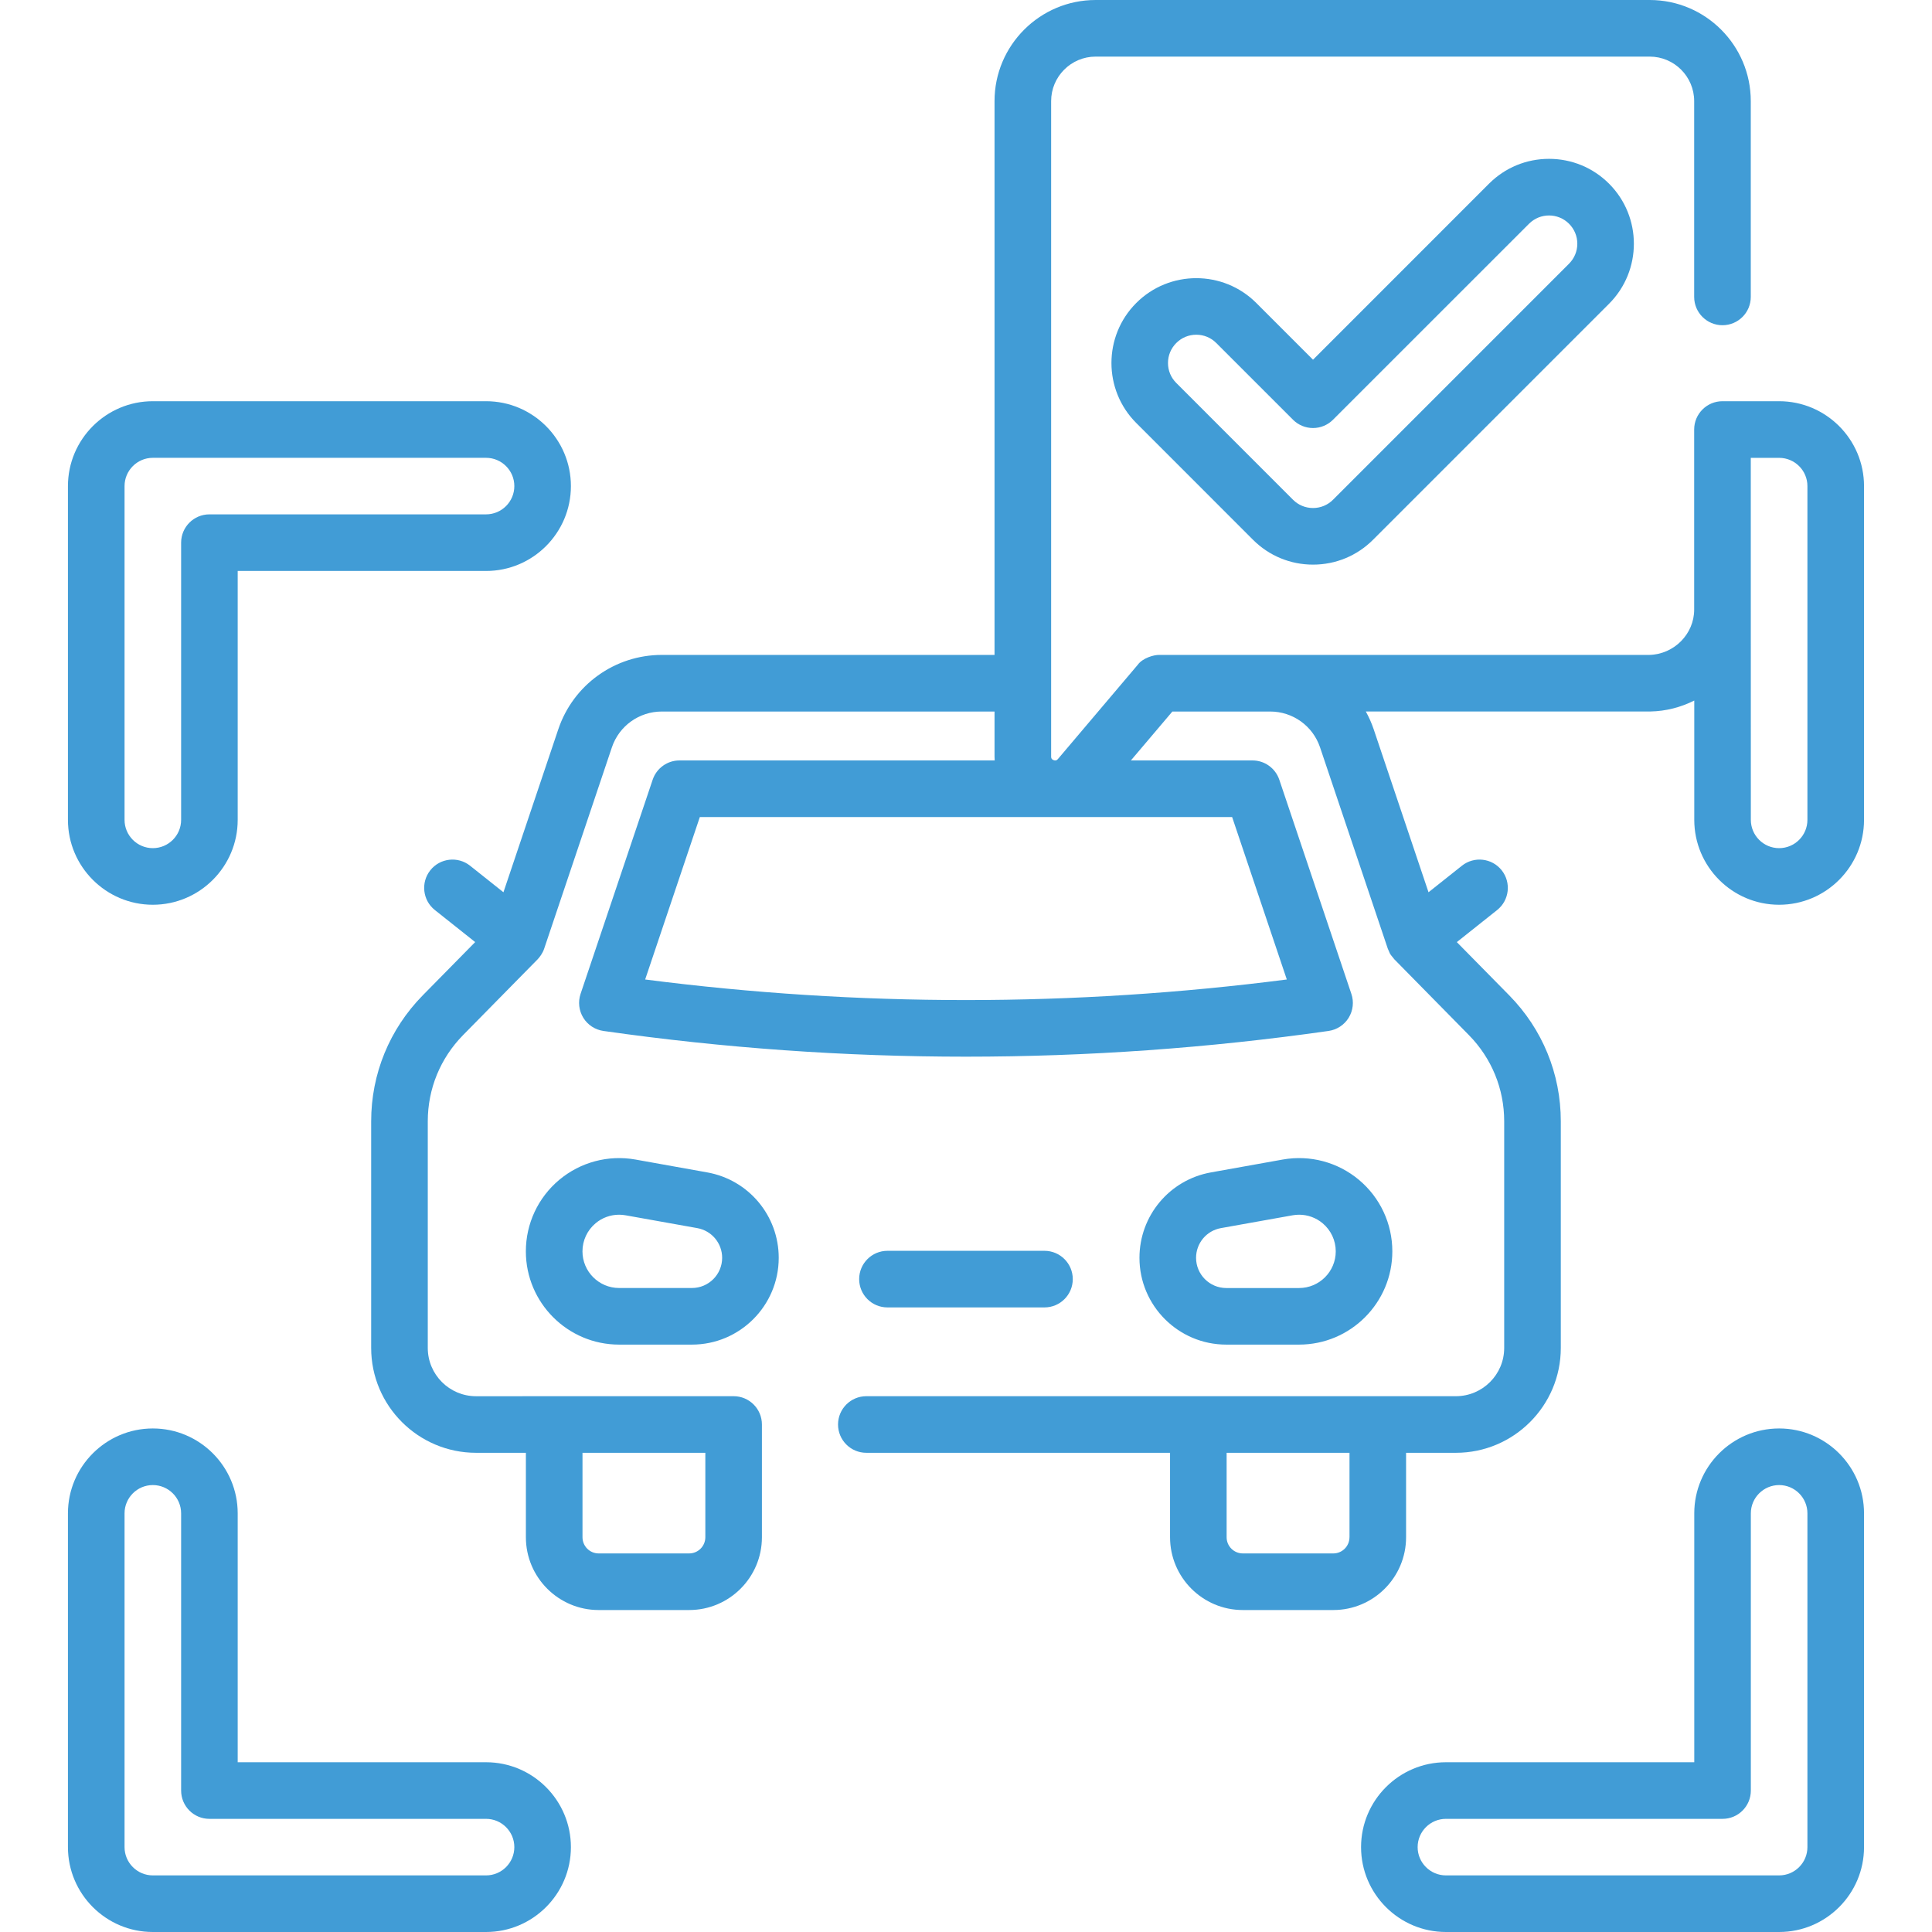
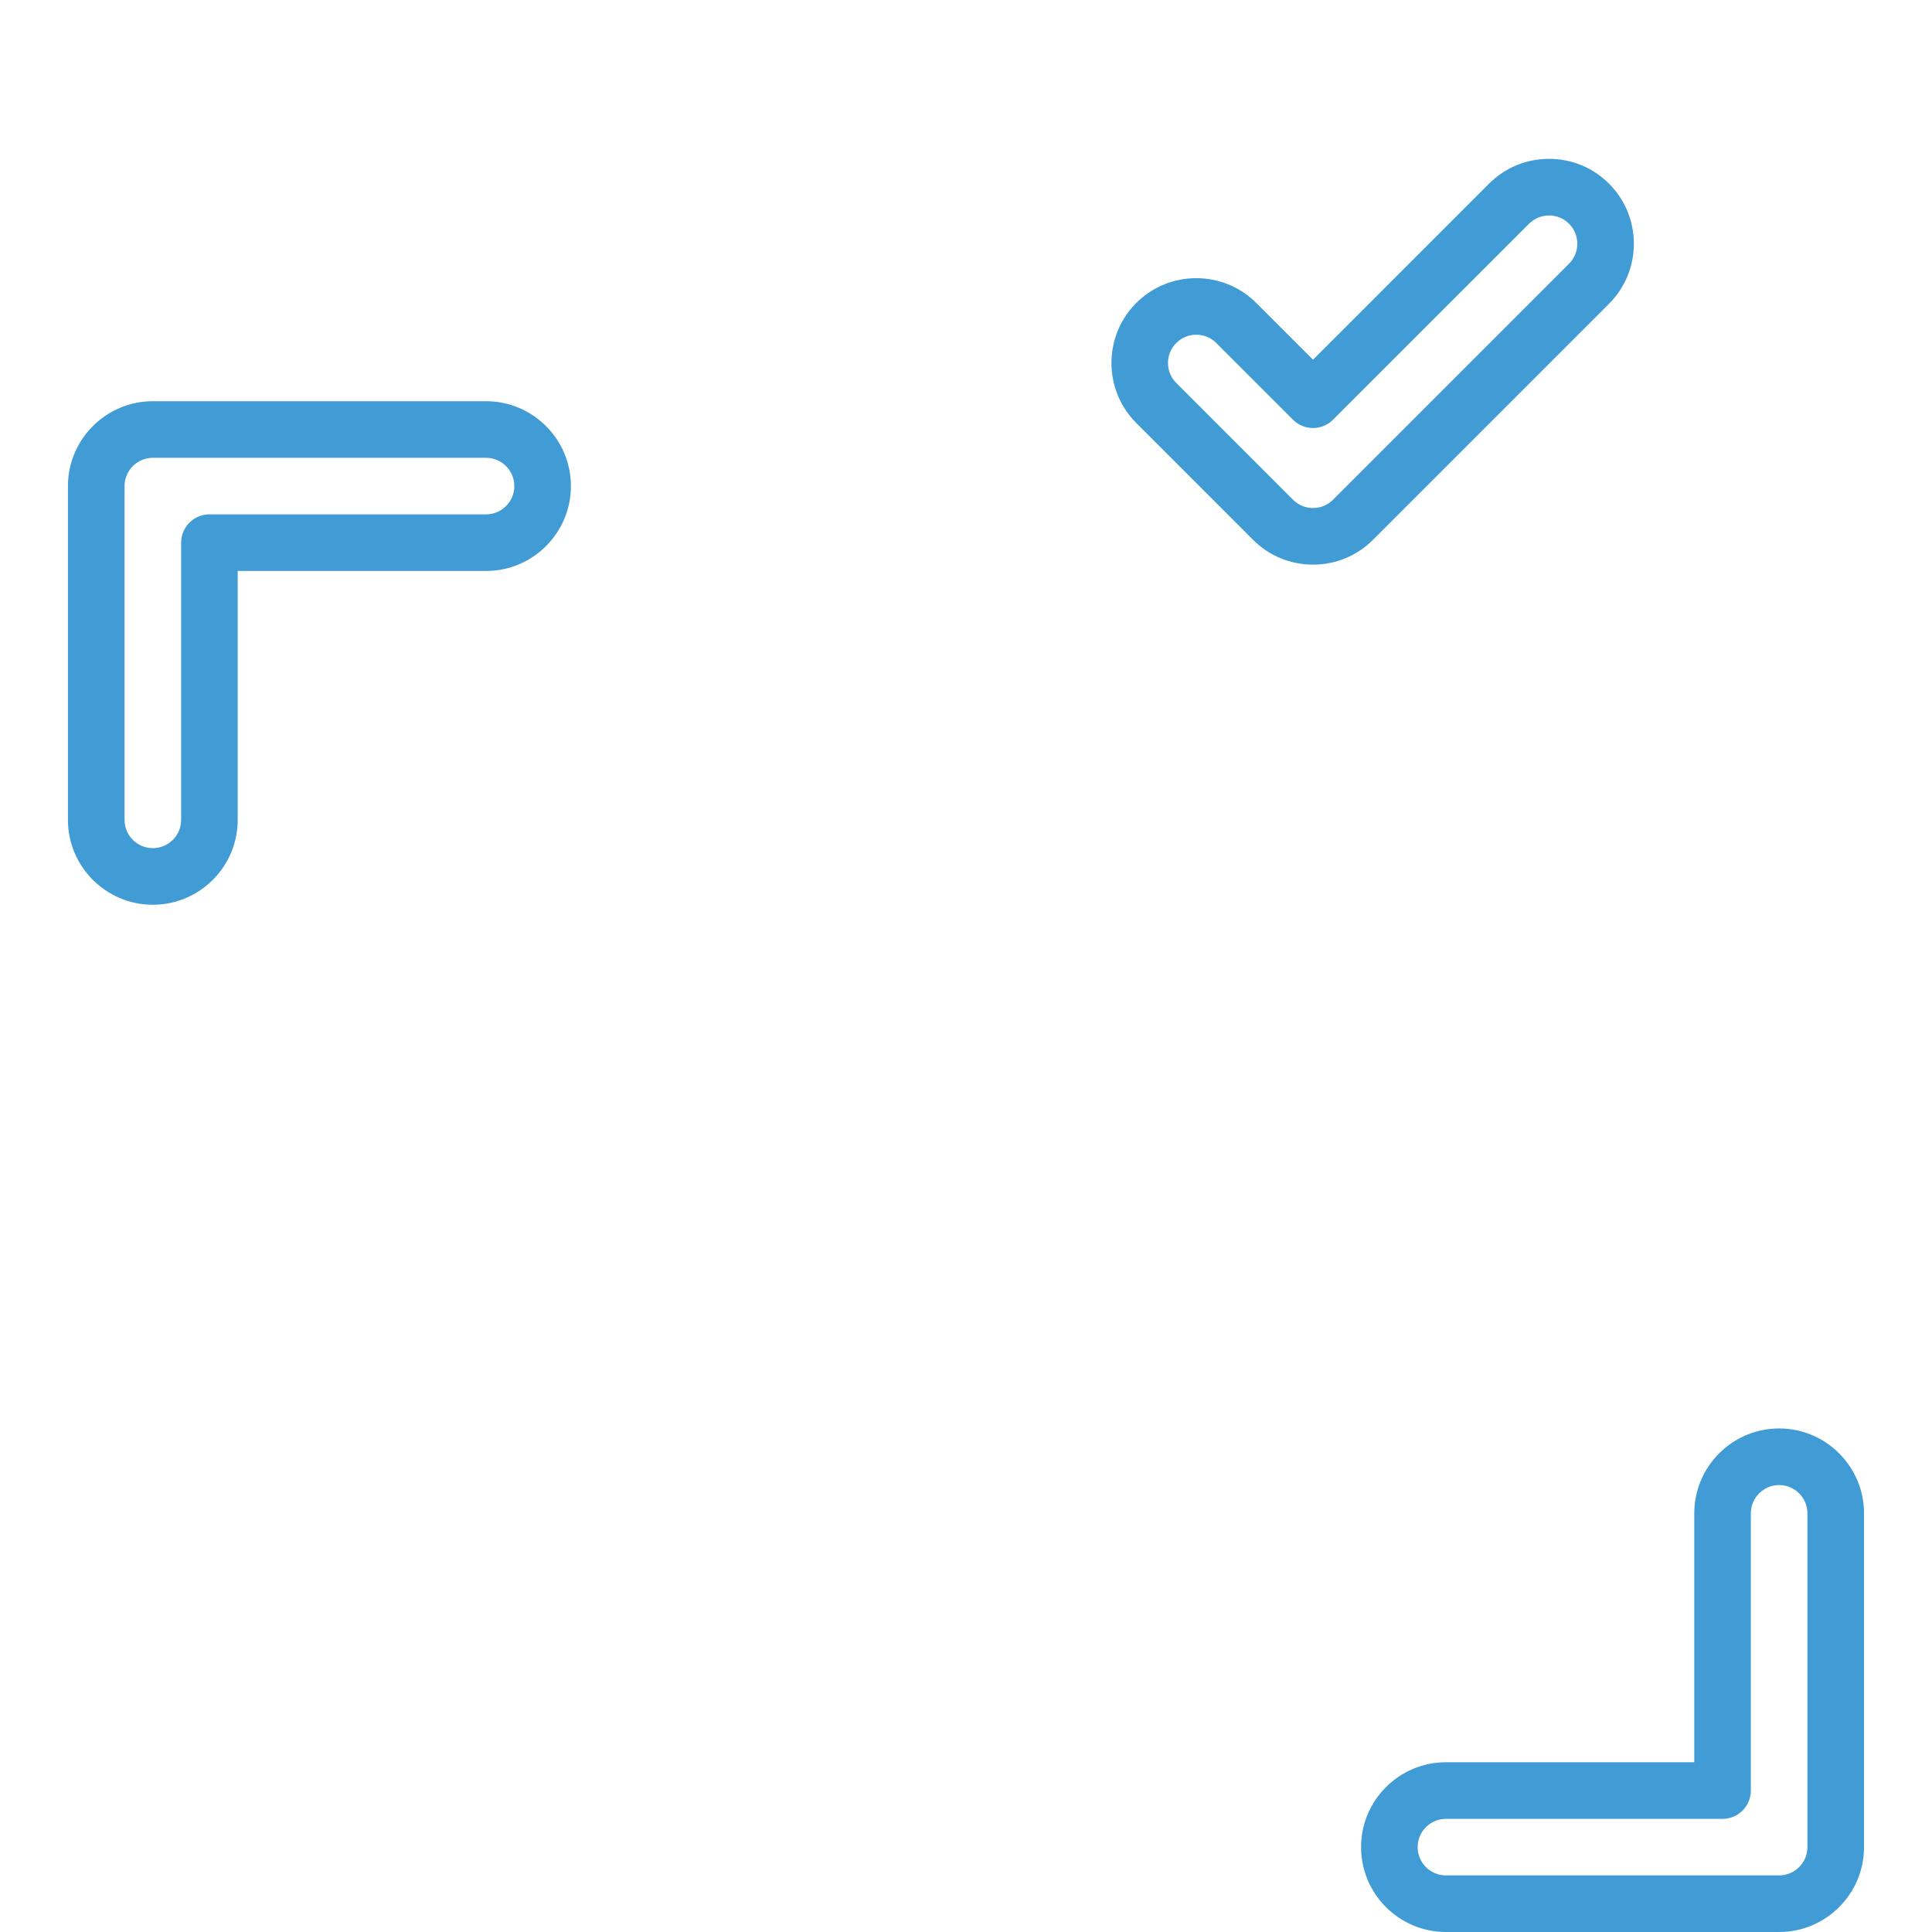
<svg xmlns="http://www.w3.org/2000/svg" width="60" height="60" viewBox="0 0 60 60" fill="none">
-   <path d="M19.737 36.011C18.891 35.86 18.028 36.09 17.368 36.641C16.709 37.193 16.331 38.003 16.331 38.862C16.331 40.459 17.63 41.758 19.227 41.758H21.489C22.976 41.758 24.184 40.549 24.184 39.063C24.184 37.756 23.251 36.64 21.964 36.41L19.737 36.011ZM22.427 39.063C22.427 39.58 22.006 40 21.489 40H19.227C18.6 40 18.089 39.49 18.089 38.862C18.089 38.524 18.238 38.206 18.497 37.989C18.703 37.816 18.961 37.724 19.226 37.724C19.293 37.724 19.36 37.73 19.428 37.742L21.654 38.14C22.102 38.22 22.427 38.608 22.427 39.063Z" fill="#419CD6" />
-   <path d="M40.344 41.758C41.941 41.758 43.24 40.459 43.24 38.862C43.24 38.003 42.862 37.193 42.203 36.641C41.544 36.09 40.68 35.86 39.834 36.011L37.607 36.41C36.321 36.64 35.387 37.756 35.387 39.063C35.387 40.549 36.596 41.758 38.082 41.758H40.344ZM37.145 39.063C37.145 38.608 37.469 38.22 37.917 38.14L40.144 37.742C40.211 37.73 40.278 37.724 40.345 37.724C40.61 37.724 40.868 37.816 41.075 37.989C41.334 38.206 41.483 38.524 41.483 38.862C41.483 39.49 40.972 40.001 40.344 40.001H38.082C37.565 40 37.145 39.58 37.145 39.063Z" fill="#419CD6" />
-   <path d="M27.561 40.603H32.437C32.922 40.603 33.316 40.21 33.316 39.724C33.316 39.239 32.922 38.845 32.437 38.845H27.561C27.075 38.845 26.682 39.239 26.682 39.724C26.682 40.21 27.075 40.603 27.561 40.603Z" fill="#419CD6" />
  <path d="M4.746 28.098C6.2 28.098 7.382 26.915 7.382 25.462V17.732H15.095C16.548 17.732 17.73 16.55 17.73 15.096C17.73 13.643 16.548 12.46 15.095 12.46H4.746C3.293 12.46 2.11 13.643 2.11 15.096V25.462C2.11 26.915 3.293 28.098 4.746 28.098ZM3.868 15.096C3.868 14.612 4.262 14.218 4.746 14.218H15.095C15.579 14.218 15.973 14.612 15.973 15.096C15.973 15.58 15.579 15.974 15.095 15.974H6.503C6.018 15.974 5.625 16.368 5.625 16.853V25.462C5.625 25.946 5.231 26.34 4.746 26.34C4.262 26.34 3.868 25.946 3.868 25.462V15.096Z" fill="#419CD6" />
-   <path d="M15.095 54.728H7.382V46.998C7.382 45.545 6.2 44.362 4.746 44.362C3.293 44.362 2.11 45.545 2.11 46.998V57.364C2.11 58.818 3.293 60 4.746 60H15.095C16.548 60 17.73 58.818 17.73 57.364C17.73 55.911 16.548 54.728 15.095 54.728ZM15.095 58.242H4.746C4.262 58.242 3.868 57.848 3.868 57.364V46.998C3.868 46.514 4.262 46.12 4.746 46.12C5.231 46.12 5.625 46.514 5.625 46.998V55.607C5.625 56.093 6.018 56.486 6.503 56.486H15.095C15.579 56.486 15.973 56.88 15.973 57.364C15.973 57.848 15.579 58.242 15.095 58.242Z" fill="#419CD6" />
-   <path d="M55.252 12.46H53.493C53.008 12.46 52.614 12.854 52.614 13.339V18.932C52.614 19.69 51.991 20.32 51.222 20.339H36.002C35.835 20.335 35.485 20.434 35.331 20.649L32.855 23.572C32.841 23.588 32.818 23.615 32.776 23.616H32.771C32.757 23.616 32.741 23.614 32.723 23.607C32.644 23.578 32.644 23.524 32.644 23.495V3.14C32.644 2.378 33.264 1.758 34.026 1.758H51.233C51.994 1.758 52.614 2.378 52.614 3.14V9.221C52.614 9.706 53.008 10.1 53.493 10.1C53.979 10.1 54.372 9.706 54.372 9.221V3.14C54.372 1.408 52.964 0 51.233 0H34.026C32.295 0 30.886 1.408 30.886 3.14V20.339H20.553C19.095 20.339 17.803 21.267 17.338 22.649L15.635 27.71L14.599 26.886C14.219 26.584 13.666 26.647 13.364 27.027C13.062 27.407 13.125 27.96 13.505 28.262L14.757 29.257L13.13 30.91C12.097 31.961 11.527 33.35 11.527 34.822V41.862C11.527 43.657 12.988 45.118 14.784 45.118H16.332V47.741C16.332 48.987 17.346 50.001 18.591 50.001H21.403C22.649 50.001 23.662 48.987 23.662 47.741V44.239C23.662 43.754 23.269 43.36 22.783 43.36L14.784 43.361C13.957 43.361 13.285 42.688 13.285 41.862V34.822C13.285 33.814 13.675 32.863 14.383 32.144L16.695 29.794C16.758 29.726 16.851 29.61 16.901 29.458L19.003 23.209C19.227 22.544 19.85 22.097 20.553 22.097H30.886V23.495C30.886 23.536 30.888 23.576 30.891 23.616H21.102C20.725 23.616 20.389 23.857 20.269 24.215L18.03 30.866C17.947 31.113 17.978 31.385 18.115 31.608C18.252 31.83 18.481 31.98 18.739 32.017C22.475 32.55 26.237 32.816 29.999 32.816C33.762 32.816 37.524 32.55 41.26 32.017C41.518 31.98 41.747 31.83 41.884 31.608C42.021 31.385 42.052 31.113 41.968 30.866L39.73 24.215C39.609 23.857 39.274 23.616 38.897 23.616H35.121L36.409 22.097H39.446C40.149 22.097 40.771 22.544 40.995 23.209L43.098 29.458C43.176 29.618 43.116 29.569 43.304 29.794L45.616 32.144C46.324 32.863 46.714 33.814 46.714 34.822V41.862C46.714 42.688 46.041 43.36 45.215 43.36H26.905C26.42 43.36 26.026 43.754 26.026 44.239C26.026 44.725 26.42 45.118 26.905 45.118H36.337V47.741C36.337 48.987 37.35 50.001 38.596 50.001H41.408C42.654 50.001 43.667 48.987 43.667 47.741V45.118H45.215C47.011 45.118 48.472 43.657 48.472 41.862V34.822C48.472 33.35 47.903 31.961 46.869 30.91L45.243 29.258L46.495 28.262C46.875 27.96 46.938 27.407 46.636 27.027C46.334 26.647 45.781 26.584 45.401 26.886L44.364 27.71L42.661 22.648C42.596 22.455 42.513 22.271 42.417 22.096H51.232C51.238 22.096 51.244 22.096 51.25 22.096C51.74 22.087 52.203 21.964 52.617 21.756V25.461C52.617 26.915 53.799 28.098 55.252 28.098C56.706 28.098 57.889 26.915 57.889 25.461V15.096C57.889 13.643 56.706 12.46 55.252 12.46ZM21.403 48.243H18.591C18.315 48.243 18.09 48.018 18.09 47.741V45.118H21.905V47.741C21.904 48.018 21.679 48.243 21.403 48.243ZM39.963 30.419C33.346 31.271 26.653 31.271 20.036 30.419L21.734 25.374H38.265L39.963 30.419ZM41.909 47.741C41.909 48.018 41.684 48.243 41.408 48.243H38.596C38.32 48.243 38.094 48.018 38.094 47.741V45.118H41.91V47.741H41.909ZM56.131 25.461C56.131 25.946 55.737 26.34 55.252 26.34C54.768 26.34 54.374 25.946 54.374 25.461L54.372 14.219H55.252C55.737 14.219 56.131 14.612 56.131 15.096V25.461Z" fill="#419CD6" />
  <path d="M55.253 44.362C53.799 44.362 52.617 45.545 52.617 46.998V54.728H44.905C43.451 54.728 42.269 55.911 42.269 57.364C42.269 58.818 43.451 60 44.905 60H55.253C56.706 60 57.889 58.818 57.889 57.364V46.998C57.889 45.545 56.706 44.362 55.253 44.362ZM56.131 57.364C56.131 57.848 55.737 58.242 55.253 58.242H44.905C44.42 58.242 44.026 57.848 44.026 57.364C44.026 56.88 44.42 56.486 44.905 56.486H53.496C53.981 56.486 54.374 56.093 54.374 55.607V46.998C54.374 46.514 54.769 46.12 55.253 46.12C55.737 46.12 56.131 46.514 56.131 46.998V57.364Z" fill="#419CD6" />
  <path d="M46.242 5.705L40.777 11.171L39.015 9.409C37.988 8.382 36.315 8.382 35.288 9.409C34.26 10.437 34.26 12.11 35.288 13.137L38.913 16.763C39.411 17.261 40.073 17.535 40.777 17.535C41.481 17.535 42.143 17.261 42.641 16.763L49.971 9.433C50.998 8.405 50.998 6.733 49.971 5.705C49.473 5.207 48.811 4.933 48.106 4.933C47.402 4.933 46.74 5.207 46.242 5.705ZM48.985 7.569C48.985 7.804 48.893 8.024 48.727 8.19L41.398 15.52C41.232 15.686 41.011 15.777 40.777 15.777C40.542 15.777 40.322 15.686 40.156 15.52L36.531 11.894C36.364 11.728 36.273 11.508 36.273 11.273C36.273 11.039 36.364 10.818 36.531 10.652C36.696 10.486 36.917 10.395 37.151 10.395C37.386 10.395 37.607 10.486 37.772 10.652L40.155 13.035C40.32 13.2 40.544 13.293 40.777 13.293C41.01 13.293 41.233 13.2 41.398 13.035L47.486 6.948C47.828 6.606 48.385 6.606 48.727 6.948C48.893 7.114 48.985 7.335 48.985 7.569Z" fill="#419CD6" />
</svg>